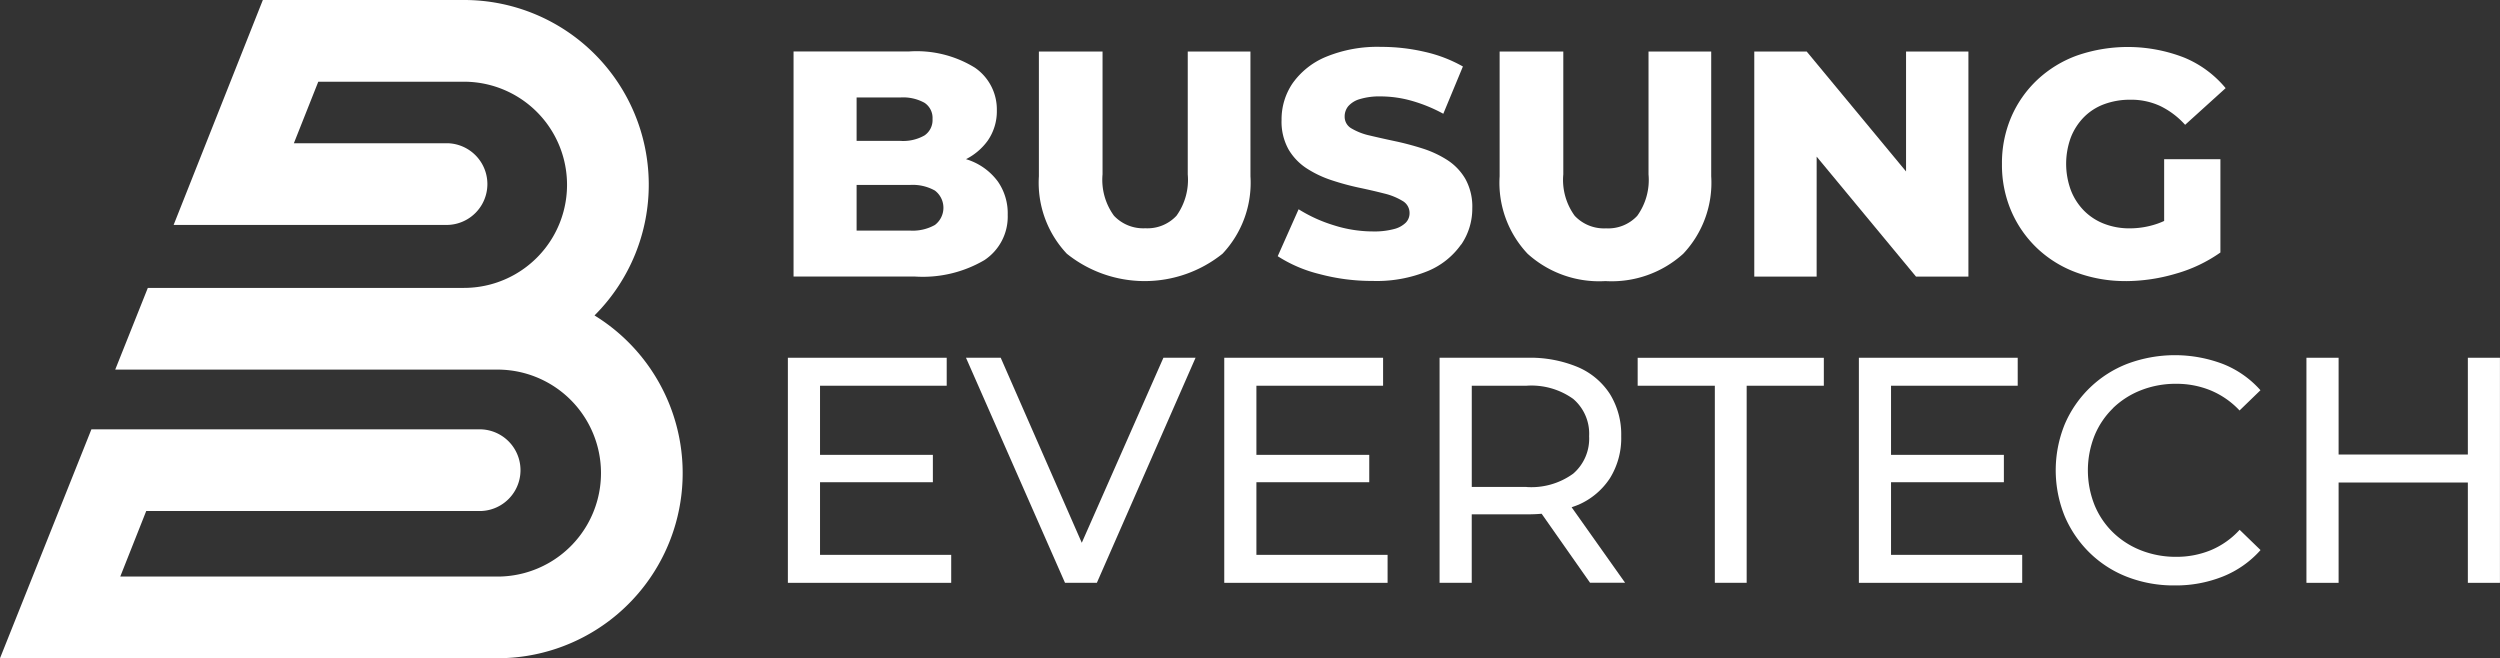
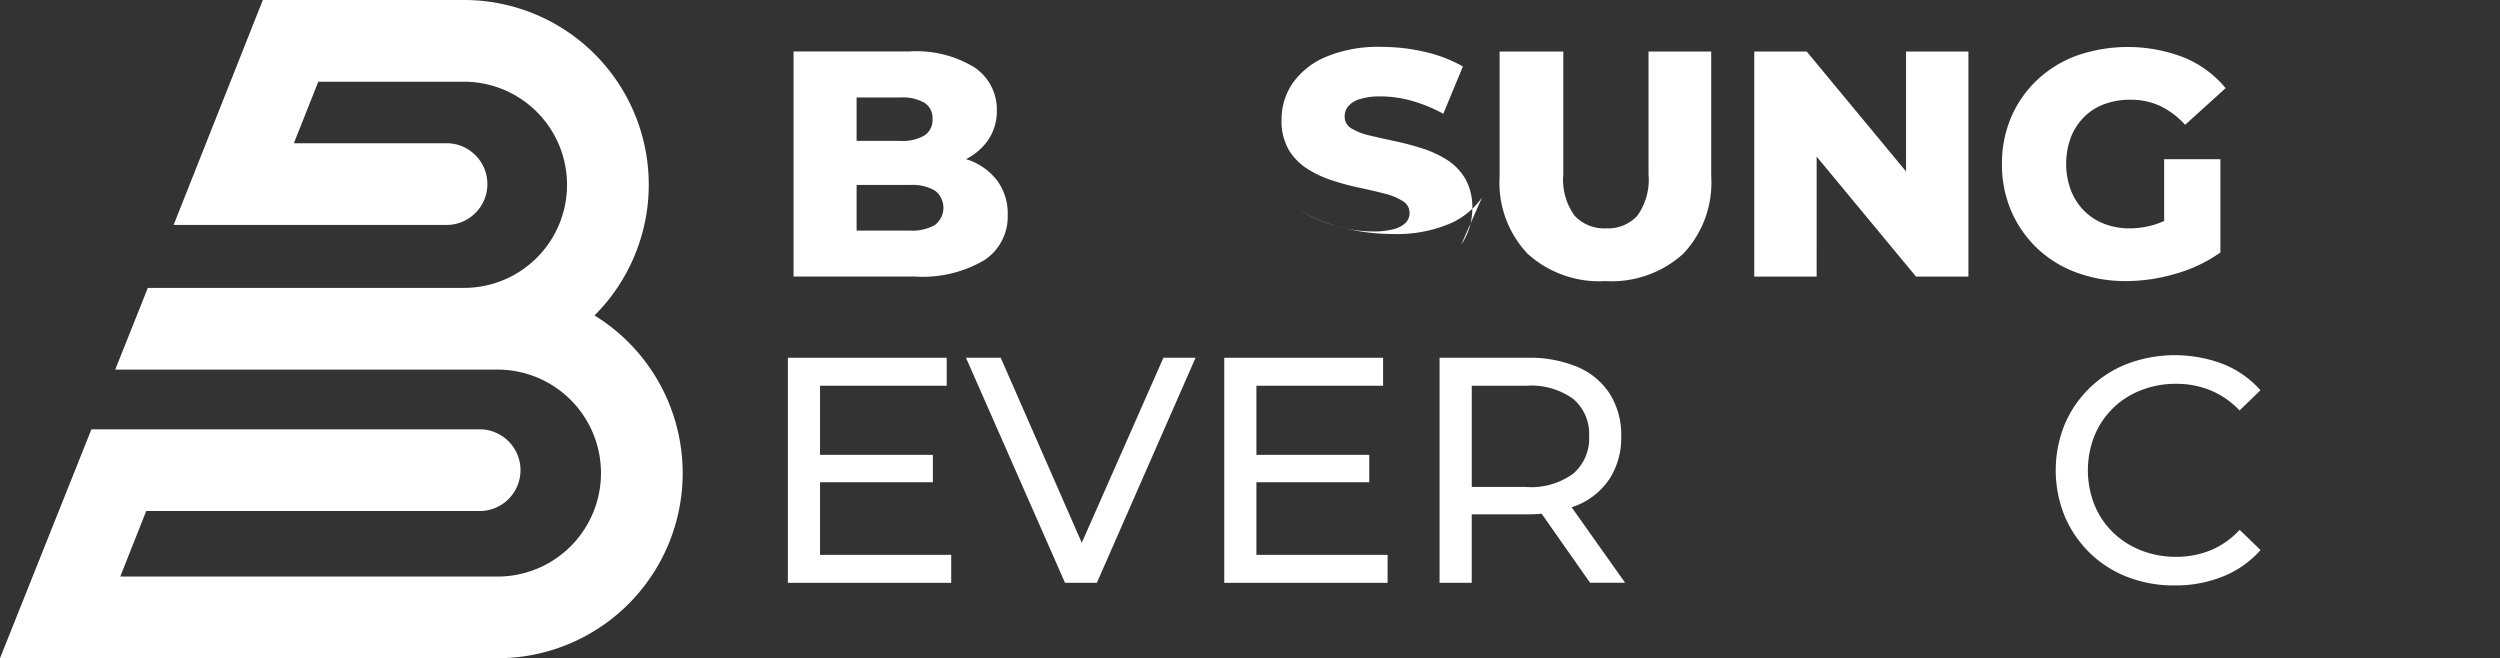
<svg xmlns="http://www.w3.org/2000/svg" width="144.953" height="38.165" viewBox="0 0 144.953 38.165">
  <rect x="0" y="0" width="144.953" height="38.165" fill="#333333" stroke="none" />
  <defs>
    <clipPath id="clip-path">
      <rect id="사각형_9883" data-name="사각형 9883" width="144.953" height="38.165" fill="#fff" />
    </clipPath>
  </defs>
  <g id="그룹_19260" data-name="그룹 19260" clip-path="url(#clip-path)">
    <path id="패스_12263" data-name="패스 12263" d="M99.29,17.836a3.021,3.021,0,0,0,1.371-2.638,3.223,3.223,0,0,0-.569-1.93A3.564,3.564,0,0,0,98.5,12.057c-.082-.034-.172-.059-.257-.088A3.509,3.509,0,0,0,99.5,10.9a2.988,2.988,0,0,0,.531-1.762,2.935,2.935,0,0,0-1.268-2.47,6.427,6.427,0,0,0-3.84-.942H88.244v13.05h7.047a7.055,7.055,0,0,0,4-.942M91.9,8.393h2.536a2.556,2.556,0,0,1,1.4.308,1.049,1.049,0,0,1,.466.941,1.074,1.074,0,0,1-.466.952,2.5,2.5,0,0,1-1.4.316H91.9Zm0,7.718V13.464h3.095a2.631,2.631,0,0,1,1.444.326,1.253,1.253,0,0,1,0,1.995,2.631,2.631,0,0,1-1.444.326Z" transform="translate(-42.233 -2.741)" fill="#fff" />
-     <path id="패스_12264" data-name="패스 12264" d="M127.792,5.728h-3.635v7.121a3.571,3.571,0,0,1-.652,2.4,2.3,2.3,0,0,1-1.808.727,2.332,2.332,0,0,1-1.818-.727,3.532,3.532,0,0,1-.662-2.4V5.728h-3.691v7.233a6,6,0,0,0,1.622,4.493,7.215,7.215,0,0,0,9.023,0,6,6,0,0,0,1.622-4.493Z" transform="translate(-55.29 -2.741)" fill="#fff" />
-     <path id="패스_12265" data-name="패스 12265" d="M152.726,16.683a3.688,3.688,0,0,0,.643-2.1,3.316,3.316,0,0,0-.4-1.706,3.251,3.251,0,0,0-1.053-1.1,6.053,6.053,0,0,0-1.445-.671q-.793-.252-1.585-.42t-1.454-.326a3.587,3.587,0,0,1-1.063-.41.771.771,0,0,1-.4-.681.94.94,0,0,1,.2-.6,1.4,1.4,0,0,1,.672-.42,3.939,3.939,0,0,1,1.23-.158,6.651,6.651,0,0,1,1.771.251,8.848,8.848,0,0,1,1.846.755l1.137-2.741a8.083,8.083,0,0,0-2.209-.848,11.108,11.108,0,0,0-2.526-.289,7.825,7.825,0,0,0-3.206.578,4.455,4.455,0,0,0-1.93,1.528,3.712,3.712,0,0,0-.643,2.126,3.293,3.293,0,0,0,.41,1.724,3.325,3.325,0,0,0,1.063,1.1,6.288,6.288,0,0,0,1.445.681,15.135,15.135,0,0,0,1.585.429q.792.167,1.445.335a3.72,3.72,0,0,1,1.063.429.8.8,0,0,1,.41.708.786.786,0,0,1-.215.55,1.488,1.488,0,0,1-.68.373,4.408,4.408,0,0,1-1.231.14,7.514,7.514,0,0,1-2.284-.363,8.523,8.523,0,0,1-2.023-.923l-1.211,2.722a7.987,7.987,0,0,0,2.414,1.034,11.752,11.752,0,0,0,3.085.4,7.817,7.817,0,0,0,3.216-.578,4.428,4.428,0,0,0,1.92-1.538" transform="translate(-68.004 -2.501)" fill="#fff" />
+     <path id="패스_12265" data-name="패스 12265" d="M152.726,16.683a3.688,3.688,0,0,0,.643-2.1,3.316,3.316,0,0,0-.4-1.706,3.251,3.251,0,0,0-1.053-1.1,6.053,6.053,0,0,0-1.445-.671q-.793-.252-1.585-.42t-1.454-.326a3.587,3.587,0,0,1-1.063-.41.771.771,0,0,1-.4-.681.94.94,0,0,1,.2-.6,1.4,1.4,0,0,1,.672-.42,3.939,3.939,0,0,1,1.23-.158,6.651,6.651,0,0,1,1.771.251,8.848,8.848,0,0,1,1.846.755l1.137-2.741a8.083,8.083,0,0,0-2.209-.848,11.108,11.108,0,0,0-2.526-.289,7.825,7.825,0,0,0-3.206.578,4.455,4.455,0,0,0-1.93,1.528,3.712,3.712,0,0,0-.643,2.126,3.293,3.293,0,0,0,.41,1.724,3.325,3.325,0,0,0,1.063,1.1,6.288,6.288,0,0,0,1.445.681,15.135,15.135,0,0,0,1.585.429q.792.167,1.445.335a3.72,3.72,0,0,1,1.063.429.8.8,0,0,1,.41.708.786.786,0,0,1-.215.55,1.488,1.488,0,0,1-.68.373,4.408,4.408,0,0,1-1.231.14,7.514,7.514,0,0,1-2.284-.363,8.523,8.523,0,0,1-2.023-.923a7.987,7.987,0,0,0,2.414,1.034,11.752,11.752,0,0,0,3.085.4,7.817,7.817,0,0,0,3.216-.578,4.428,4.428,0,0,0,1.92-1.538" transform="translate(-68.004 -2.501)" fill="#fff" />
    <path id="패스_12266" data-name="패스 12266" d="M172.894,19.039a6.185,6.185,0,0,0,4.512-1.585,6,6,0,0,0,1.622-4.493V5.728h-3.635v7.121a3.57,3.57,0,0,1-.653,2.405,2.3,2.3,0,0,1-1.808.727,2.334,2.334,0,0,1-1.818-.727,3.534,3.534,0,0,1-.662-2.405V5.728H166.76v7.233a6,6,0,0,0,1.622,4.493,6.184,6.184,0,0,0,4.512,1.585" transform="translate(-79.81 -2.741)" fill="#fff" />
    <path id="패스_12267" data-name="패스 12267" d="M198.695,11.823l5.76,6.955h3.039V5.728h-3.616v6.954l-5.761-6.954h-3.039v13.05h3.616Z" transform="translate(-93.363 -2.741)" fill="#fff" />
    <path id="패스_12268" data-name="패스 12268" d="M229.8,18.8a10.314,10.314,0,0,0,2.89-.429,8.475,8.475,0,0,0,2.591-1.23V11.733h-3.262v3.579a4.166,4.166,0,0,1-.392.159,4.89,4.89,0,0,1-1.6.27,4.036,4.036,0,0,1-1.5-.27,3.333,3.333,0,0,1-1.165-.765,3.469,3.469,0,0,1-.755-1.184,4.435,4.435,0,0,1,0-3.048,3.5,3.5,0,0,1,.755-1.175,3.224,3.224,0,0,1,1.175-.755,4.3,4.3,0,0,1,1.529-.261,4,4,0,0,1,1.724.364,4.685,4.685,0,0,1,1.445,1.091l2.349-2.126a6.175,6.175,0,0,0-2.4-1.771,9.012,9.012,0,0,0-6.218-.121,6.717,6.717,0,0,0-2.3,1.408,6.486,6.486,0,0,0-1.51,2.153,6.754,6.754,0,0,0-.541,2.731,6.749,6.749,0,0,0,.541,2.731,6.541,6.541,0,0,0,1.5,2.153,6.624,6.624,0,0,0,2.284,1.408,8.151,8.151,0,0,0,2.871.494" transform="translate(-106.539 -2.501)" fill="#fff" />
    <path id="패스_12269" data-name="패스 12269" d="M89.477,47H96.02V45.413H89.477V41.405h7.345V39.783H87.613v13.05h9.47V51.211H89.477Z" transform="translate(-41.931 -19.04)" fill="#fff" />
    <path id="패스_12270" data-name="패스 12270" d="M114.134,50.511l-4.7-10.728H107.42l5.742,13.05h1.846l5.723-13.05h-1.864Z" transform="translate(-51.411 -19.04)" fill="#fff" />
    <path id="패스_12271" data-name="패스 12271" d="M138,47h6.543V45.413H138V41.405h7.345V39.783h-9.209v13.05h9.47V51.211H138Z" transform="translate(-65.152 -19.04)" fill="#fff" />
    <path id="패스_12272" data-name="패스 12272" d="M168.1,48.321a4.162,4.162,0,0,0,1.864-1.556,4.409,4.409,0,0,0,.652-2.433,4.454,4.454,0,0,0-.652-2.442,4.15,4.15,0,0,0-1.864-1.566,7.163,7.163,0,0,0-2.927-.541h-5.089v13.05h1.865V48.862h3.225q.43,0,.829-.034l2.806,4h2.032l-3.1-4.377c.122-.044.247-.083.362-.135m-2.983-1.044h-3.169V41.405h3.169a4.162,4.162,0,0,1,2.712.764,2.65,2.65,0,0,1,.923,2.162,2.677,2.677,0,0,1-.923,2.172,4.126,4.126,0,0,1-2.712.774" transform="translate(-76.616 -19.04)" fill="#fff" />
-     <path id="패스_12273" data-name="패스 12273" d="M182.111,41.405h4.474V52.833h1.846V41.405h4.474V39.784H182.111Z" transform="translate(-87.157 -19.04)" fill="#fff" />
-     <path id="패스_12274" data-name="패스 12274" d="M208.574,47h6.543V45.413h-6.543V41.405h7.345V39.783H206.71v13.05h9.47V51.211h-7.606Z" transform="translate(-98.93 -19.04)" fill="#fff" />
    <path id="패스_12275" data-name="패스 12275" d="M231.91,42.573a4.893,4.893,0,0,1,1.631-1.044,5.493,5.493,0,0,1,2.042-.373,5.22,5.22,0,0,1,1.994.382,4.849,4.849,0,0,1,1.678,1.165l1.212-1.174A5.714,5.714,0,0,0,238.3,40.01a7.86,7.86,0,0,0-5.537-.019,6.491,6.491,0,0,0-3.645,3.514,7.07,7.07,0,0,0,0,5.332,6.561,6.561,0,0,0,1.445,2.116,6.428,6.428,0,0,0,2.181,1.4,7.457,7.457,0,0,0,2.75.494,7.342,7.342,0,0,0,2.806-.522,5.8,5.8,0,0,0,2.172-1.529l-1.212-1.174a4.727,4.727,0,0,1-1.678,1.184,5.2,5.2,0,0,1-1.994.382,5.493,5.493,0,0,1-2.042-.373,4.892,4.892,0,0,1-1.631-1.044,4.7,4.7,0,0,1-1.072-1.594,5.445,5.445,0,0,1,0-4.008,4.7,4.7,0,0,1,1.072-1.594" transform="translate(-109.403 -18.903)" fill="#fff" />
-     <path id="패스_12276" data-name="패스 12276" d="M265.839,39.783v5.611h-7.494V39.783H256.48v13.05h1.865V47.017h7.494v5.816H267.7V39.783Z" transform="translate(-122.75 -19.04)" fill="#fff" />
    <path id="패스_12277" data-name="패스 12277" d="M34.558,18.344l-.087-.054.072-.074A10.708,10.708,0,0,0,26.9,0H15.24L10.067,13.042H25.939a2.369,2.369,0,0,0,0-4.737h-8.9l1.415-3.567H26.9a5.977,5.977,0,1,1,0,11.955H8.571L6.681,21.43H28.846a6,6,0,1,1,0,12H6.973l1.505-3.8H27.859a2.369,2.369,0,0,0,0-4.737H5.3L0,38.165H28.846a10.732,10.732,0,0,0,5.711-19.821" transform="translate(0 0)" fill="#fff" />
  </g>
</svg>